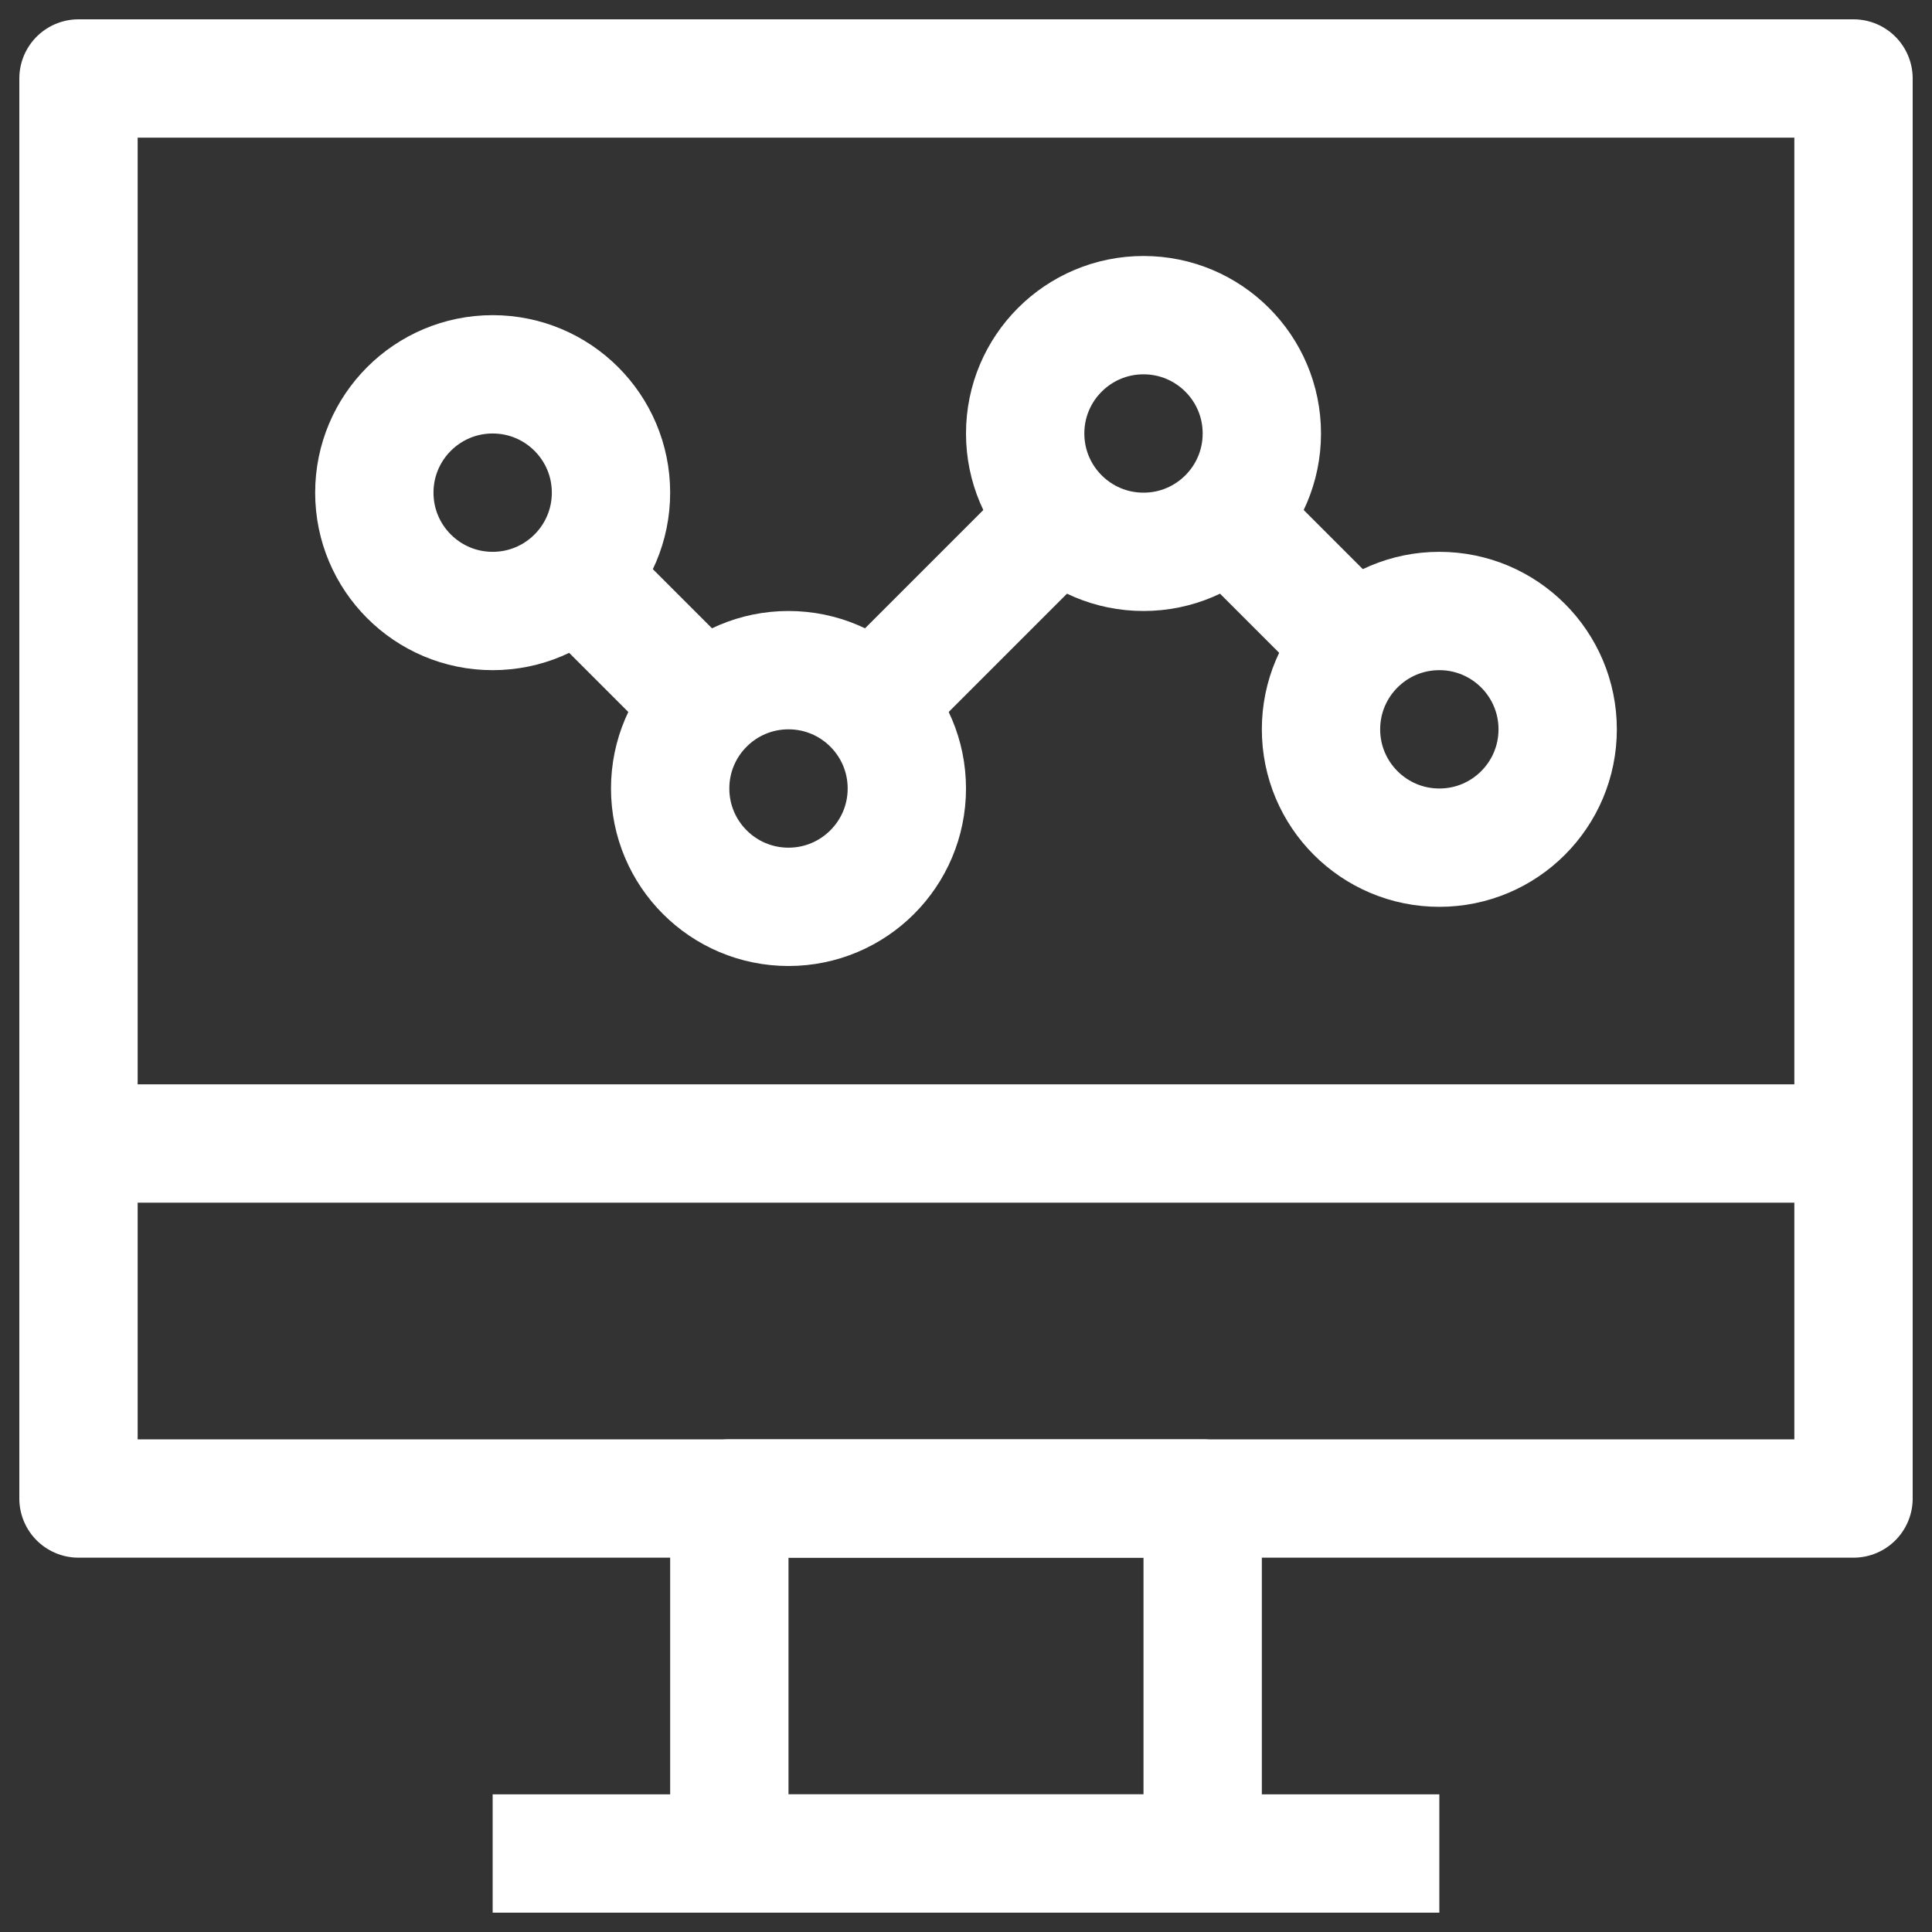
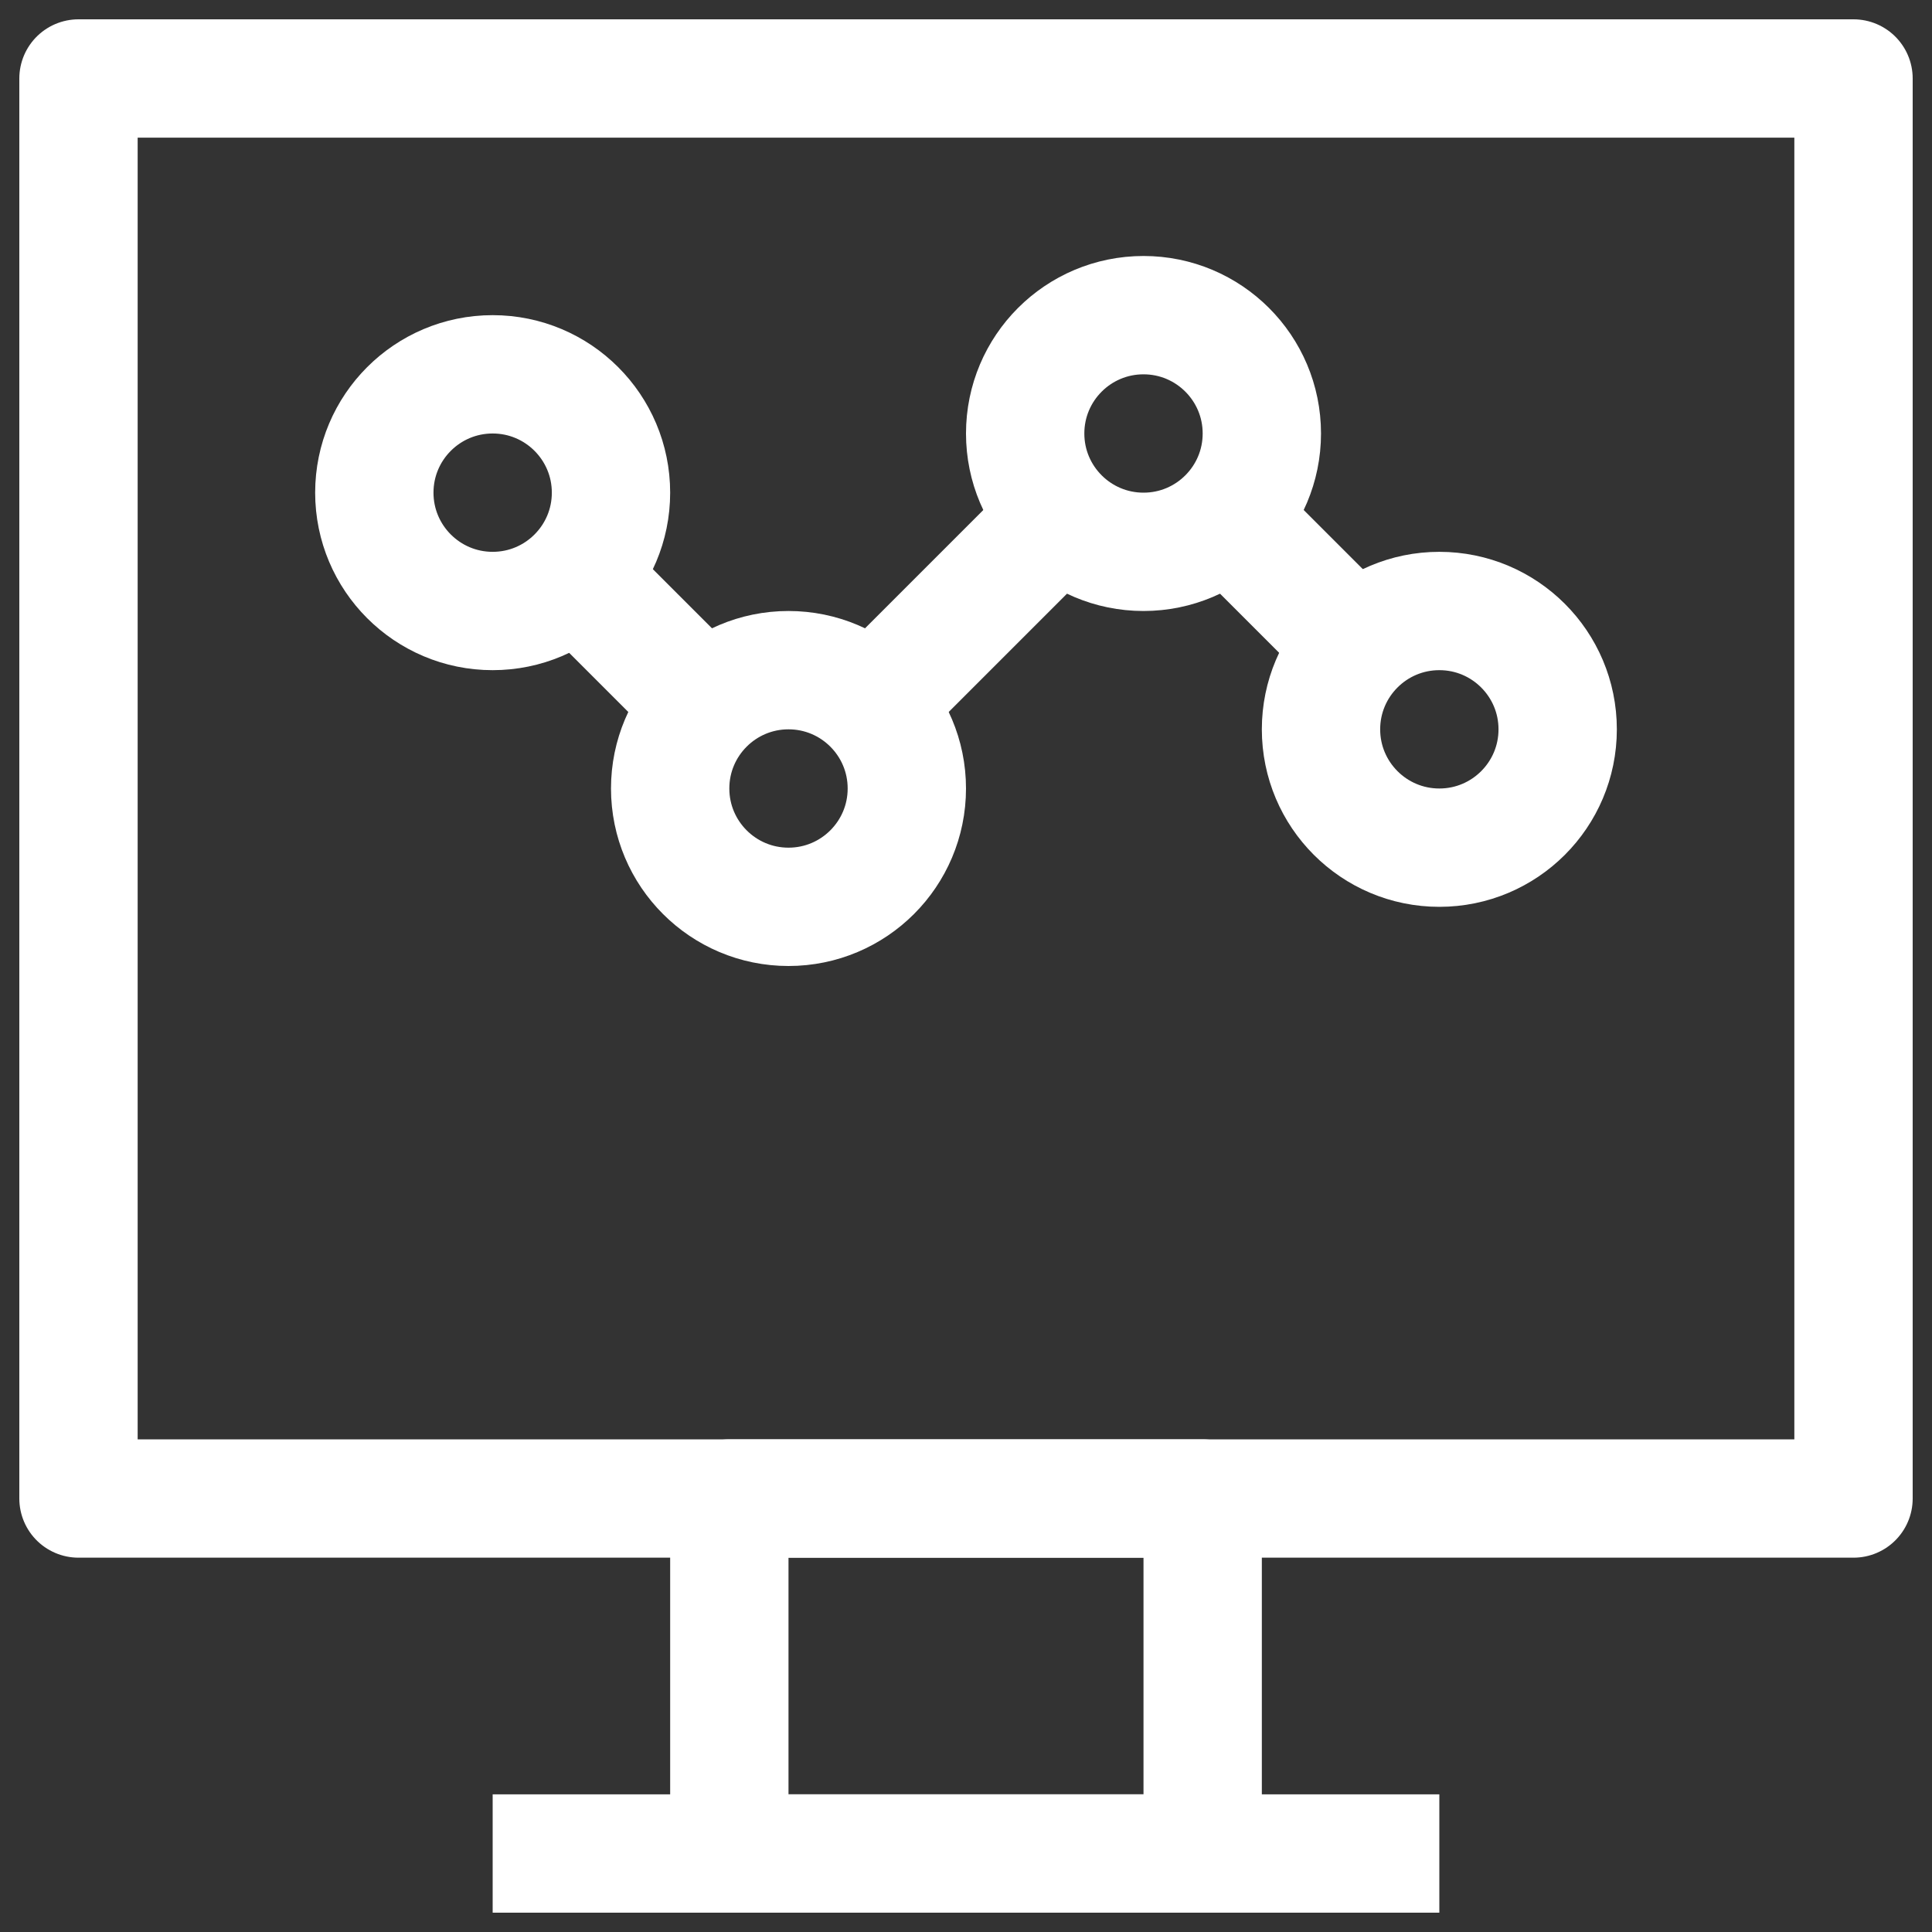
<svg xmlns="http://www.w3.org/2000/svg" xmlns:ns1="http://www.inkscape.org/namespaces/inkscape" xmlns:ns2="http://sodipodi.sourceforge.net/DTD/sodipodi-0.dtd" width="800" height="800" id="svg2" version="1.1" ns1:version="0.91 r13725" ns2:docname="6_Edukacijos_erdves.svg">
  <rect width="100%" height="100%" fill="#333333" stroke="none" />
  <defs id="defs28" />
  <ns2:namedview pagecolor="#ffffff" bordercolor="#666666" borderopacity="1" objecttolerance="10" gridtolerance="10" guidetolerance="10" ns1:pageopacity="0" ns1:pageshadow="2" ns1:window-width="1345" ns1:window-height="996" id="namedview26" showgrid="false" ns1:zoom="0.70710678" ns1:cx="351.5929" ns1:cy="475.42872" ns1:window-x="2202" ns1:window-y="133" ns1:window-maximized="0" ns1:current-layer="svg2" />
  <g id="g6" transform="translate(0,768)">
    <title id="title8">background</title>
    <rect id="canvas_background" height="402" width="582" y="-1" x="-1" style="fill:none" />
  </g>
  <g id="g11" transform="matrix(24.5,0,0,24.5,8,8)">
    <title id="title13">Layer 1</title>
    <rect id="svg_1" y="1" x="1" width="30" height="24" class="cls-1" style="fill:none;stroke:#ffffff;stroke-width:2px;stroke-linejoin:round;stroke-opacity:1" />
    <rect id="svg_2" y="25" x="12" width="8" height="6" class="cls-1" style="fill:none;stroke:#ffffff;stroke-width:2px;stroke-linejoin:round;stroke-opacity:1" />
    <line id="svg_3" y2="31" y1="31" x2="24" x1="8" class="cls-1" style="fill:none;stroke:#ffffff;stroke-width:2px;stroke-linejoin:round;stroke-opacity:1" />
-     <line id="svg_4" y2="19" y1="19" x2="31" x1="1" class="cls-1" style="fill:none;stroke:#ffffff;stroke-width:2px;stroke-linejoin:round;stroke-opacity:1" />
    <circle id="svg_5" r="2" cy="13" cx="13" class="cls-1" style="fill:none;stroke:#ffffff;stroke-width:2px;stroke-linejoin:round;stroke-opacity:1" />
    <circle id="svg_6" r="2" cy="12" cx="24" class="cls-1" style="fill:none;stroke:#ffffff;stroke-width:2px;stroke-linejoin:round;stroke-opacity:1" />
    <circle id="svg_7" r="2" cy="7" cx="19" class="cls-1" style="fill:none;stroke:#ffffff;stroke-width:2px;stroke-linejoin:round;stroke-opacity:1" />
    <circle id="svg_8" r="2" cy="8" cx="8" class="cls-1" style="fill:none;stroke:#ffffff;stroke-width:2px;stroke-linejoin:round;stroke-opacity:1" />
    <line id="svg_9" y2="12" y1="9" x2="12" x1="9" class="cls-1" style="fill:none;stroke:#ffffff;stroke-width:2px;stroke-linejoin:round;stroke-opacity:1" />
    <line id="svg_10" y2="8" y1="12" x2="18" x1="14" class="cls-1" style="fill:none;stroke:#ffffff;stroke-width:2px;stroke-linejoin:round;stroke-opacity:1" />
    <line id="svg_11" y2="11" y1="8" x2="23" x1="20" class="cls-1" style="fill:none;stroke:#ffffff;stroke-width:2px;stroke-linejoin:round;stroke-opacity:1" />
  </g>
</svg>